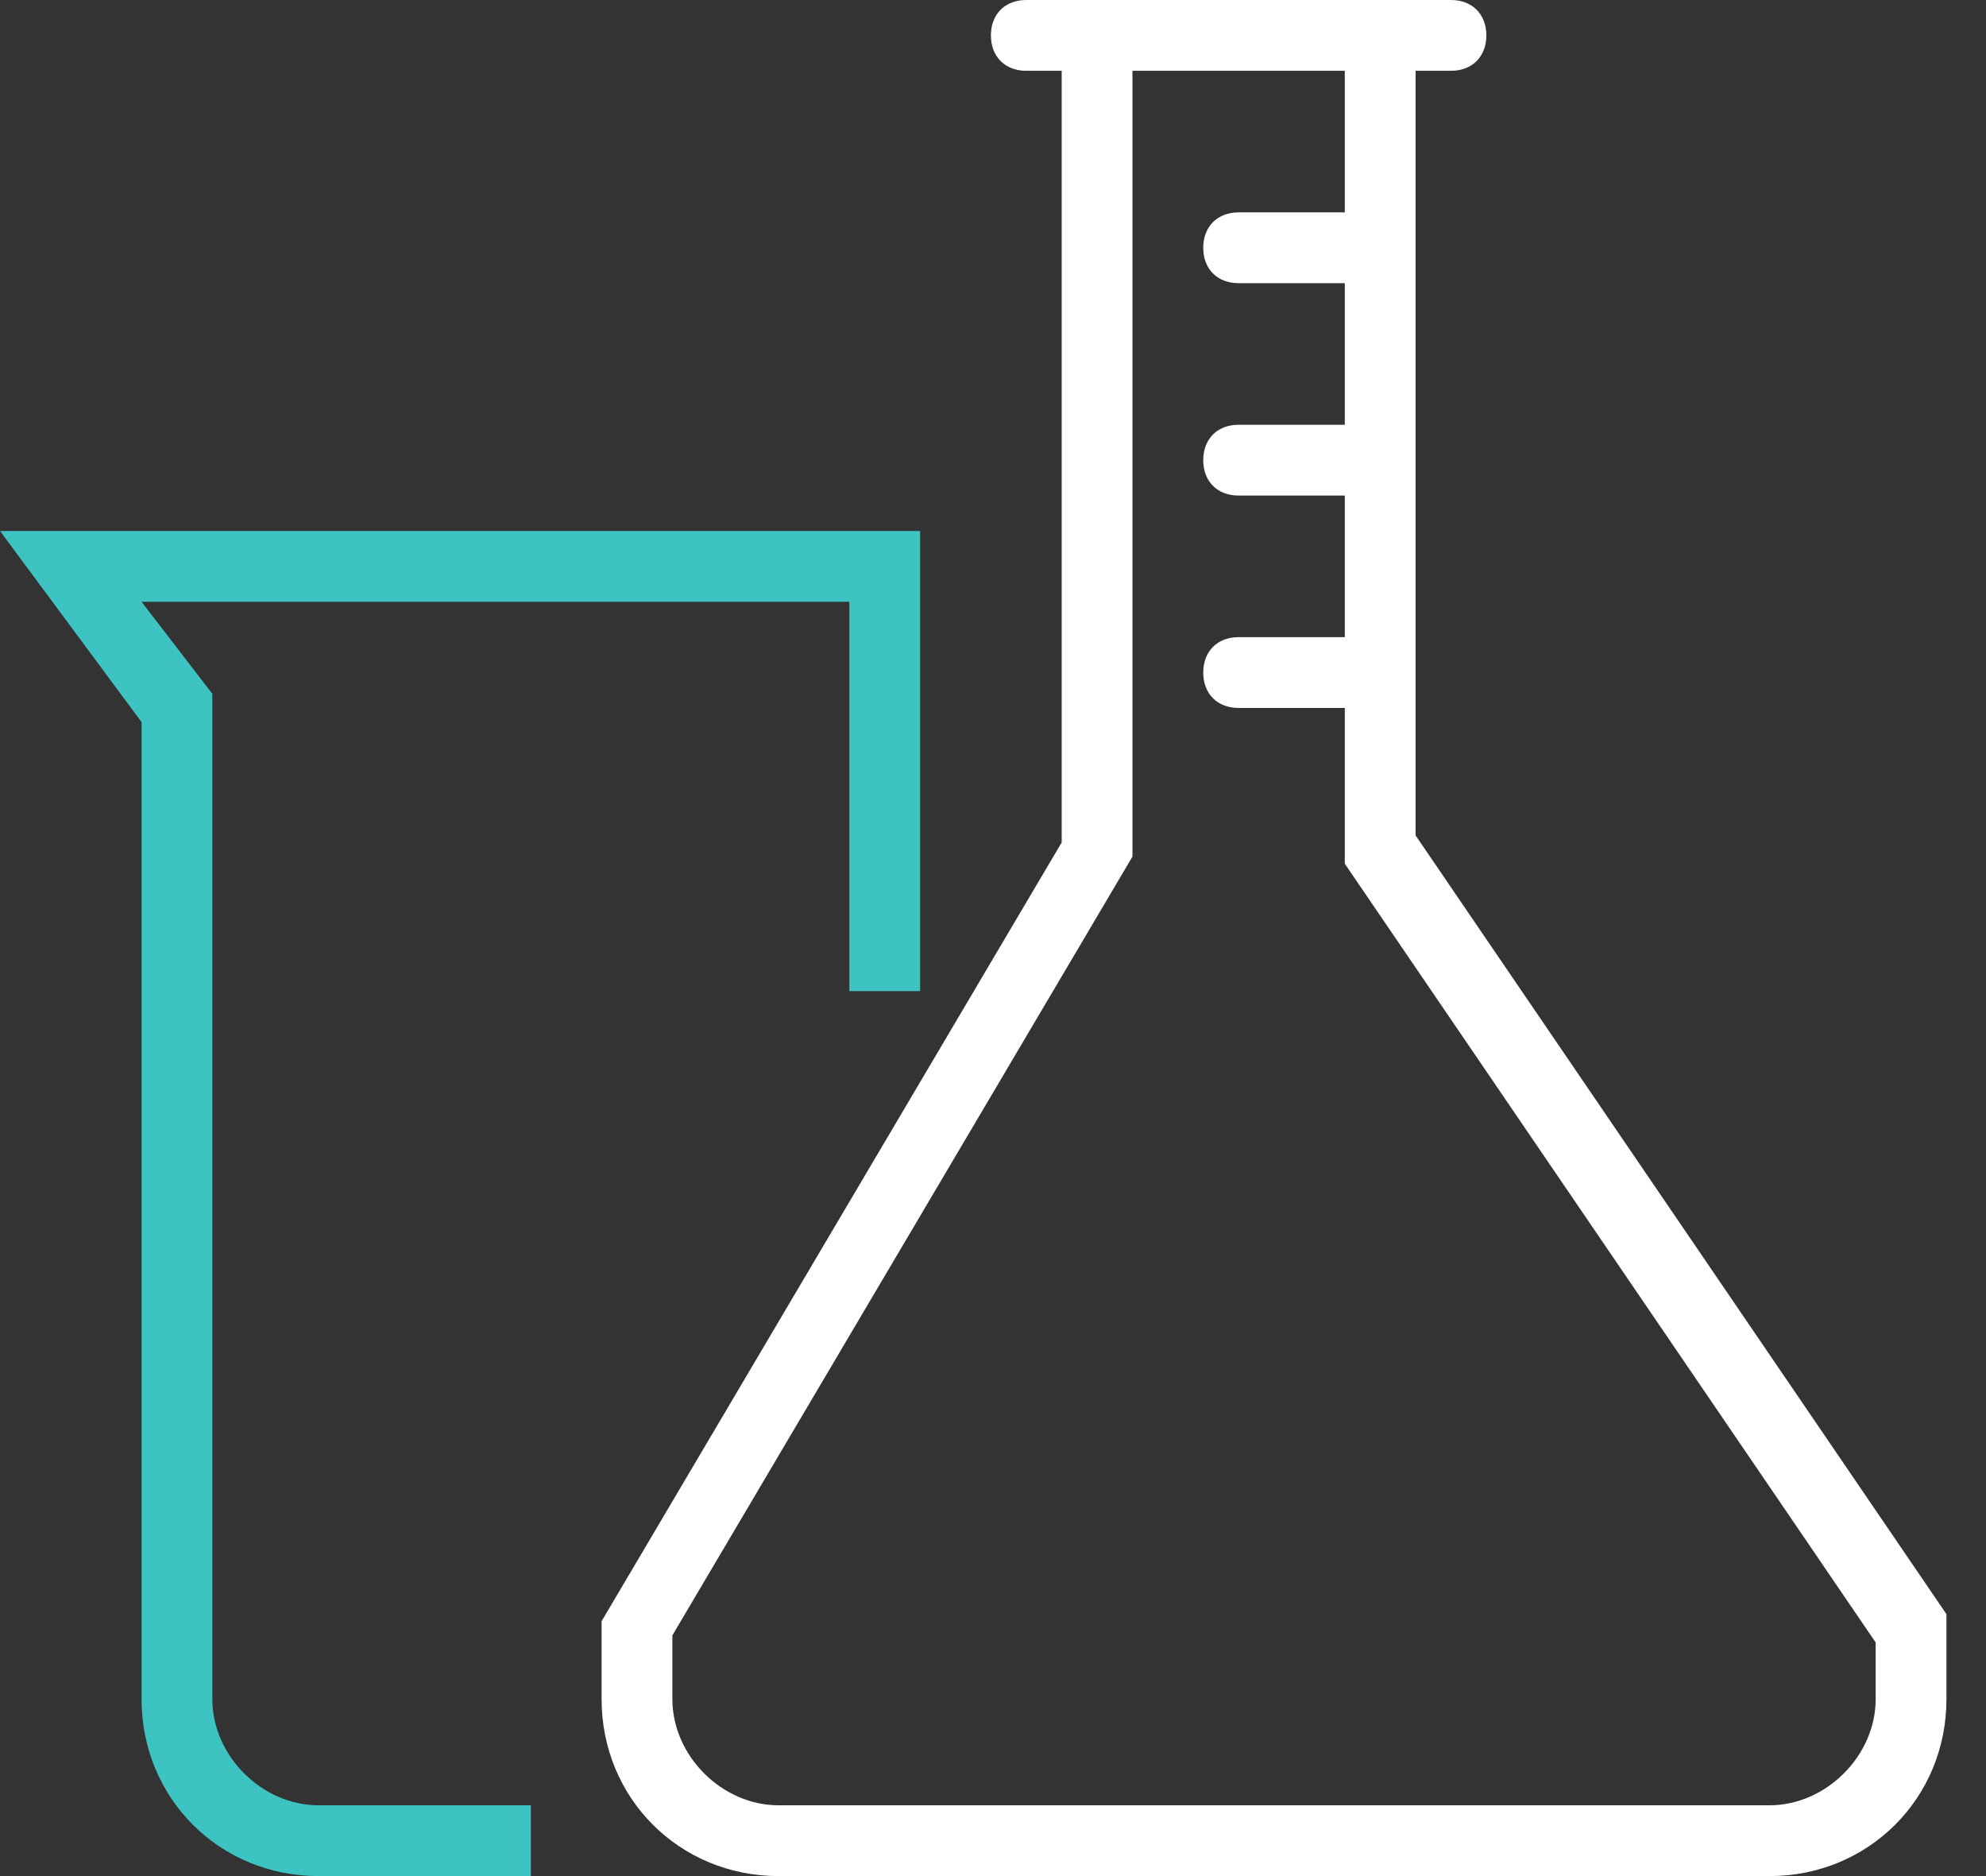
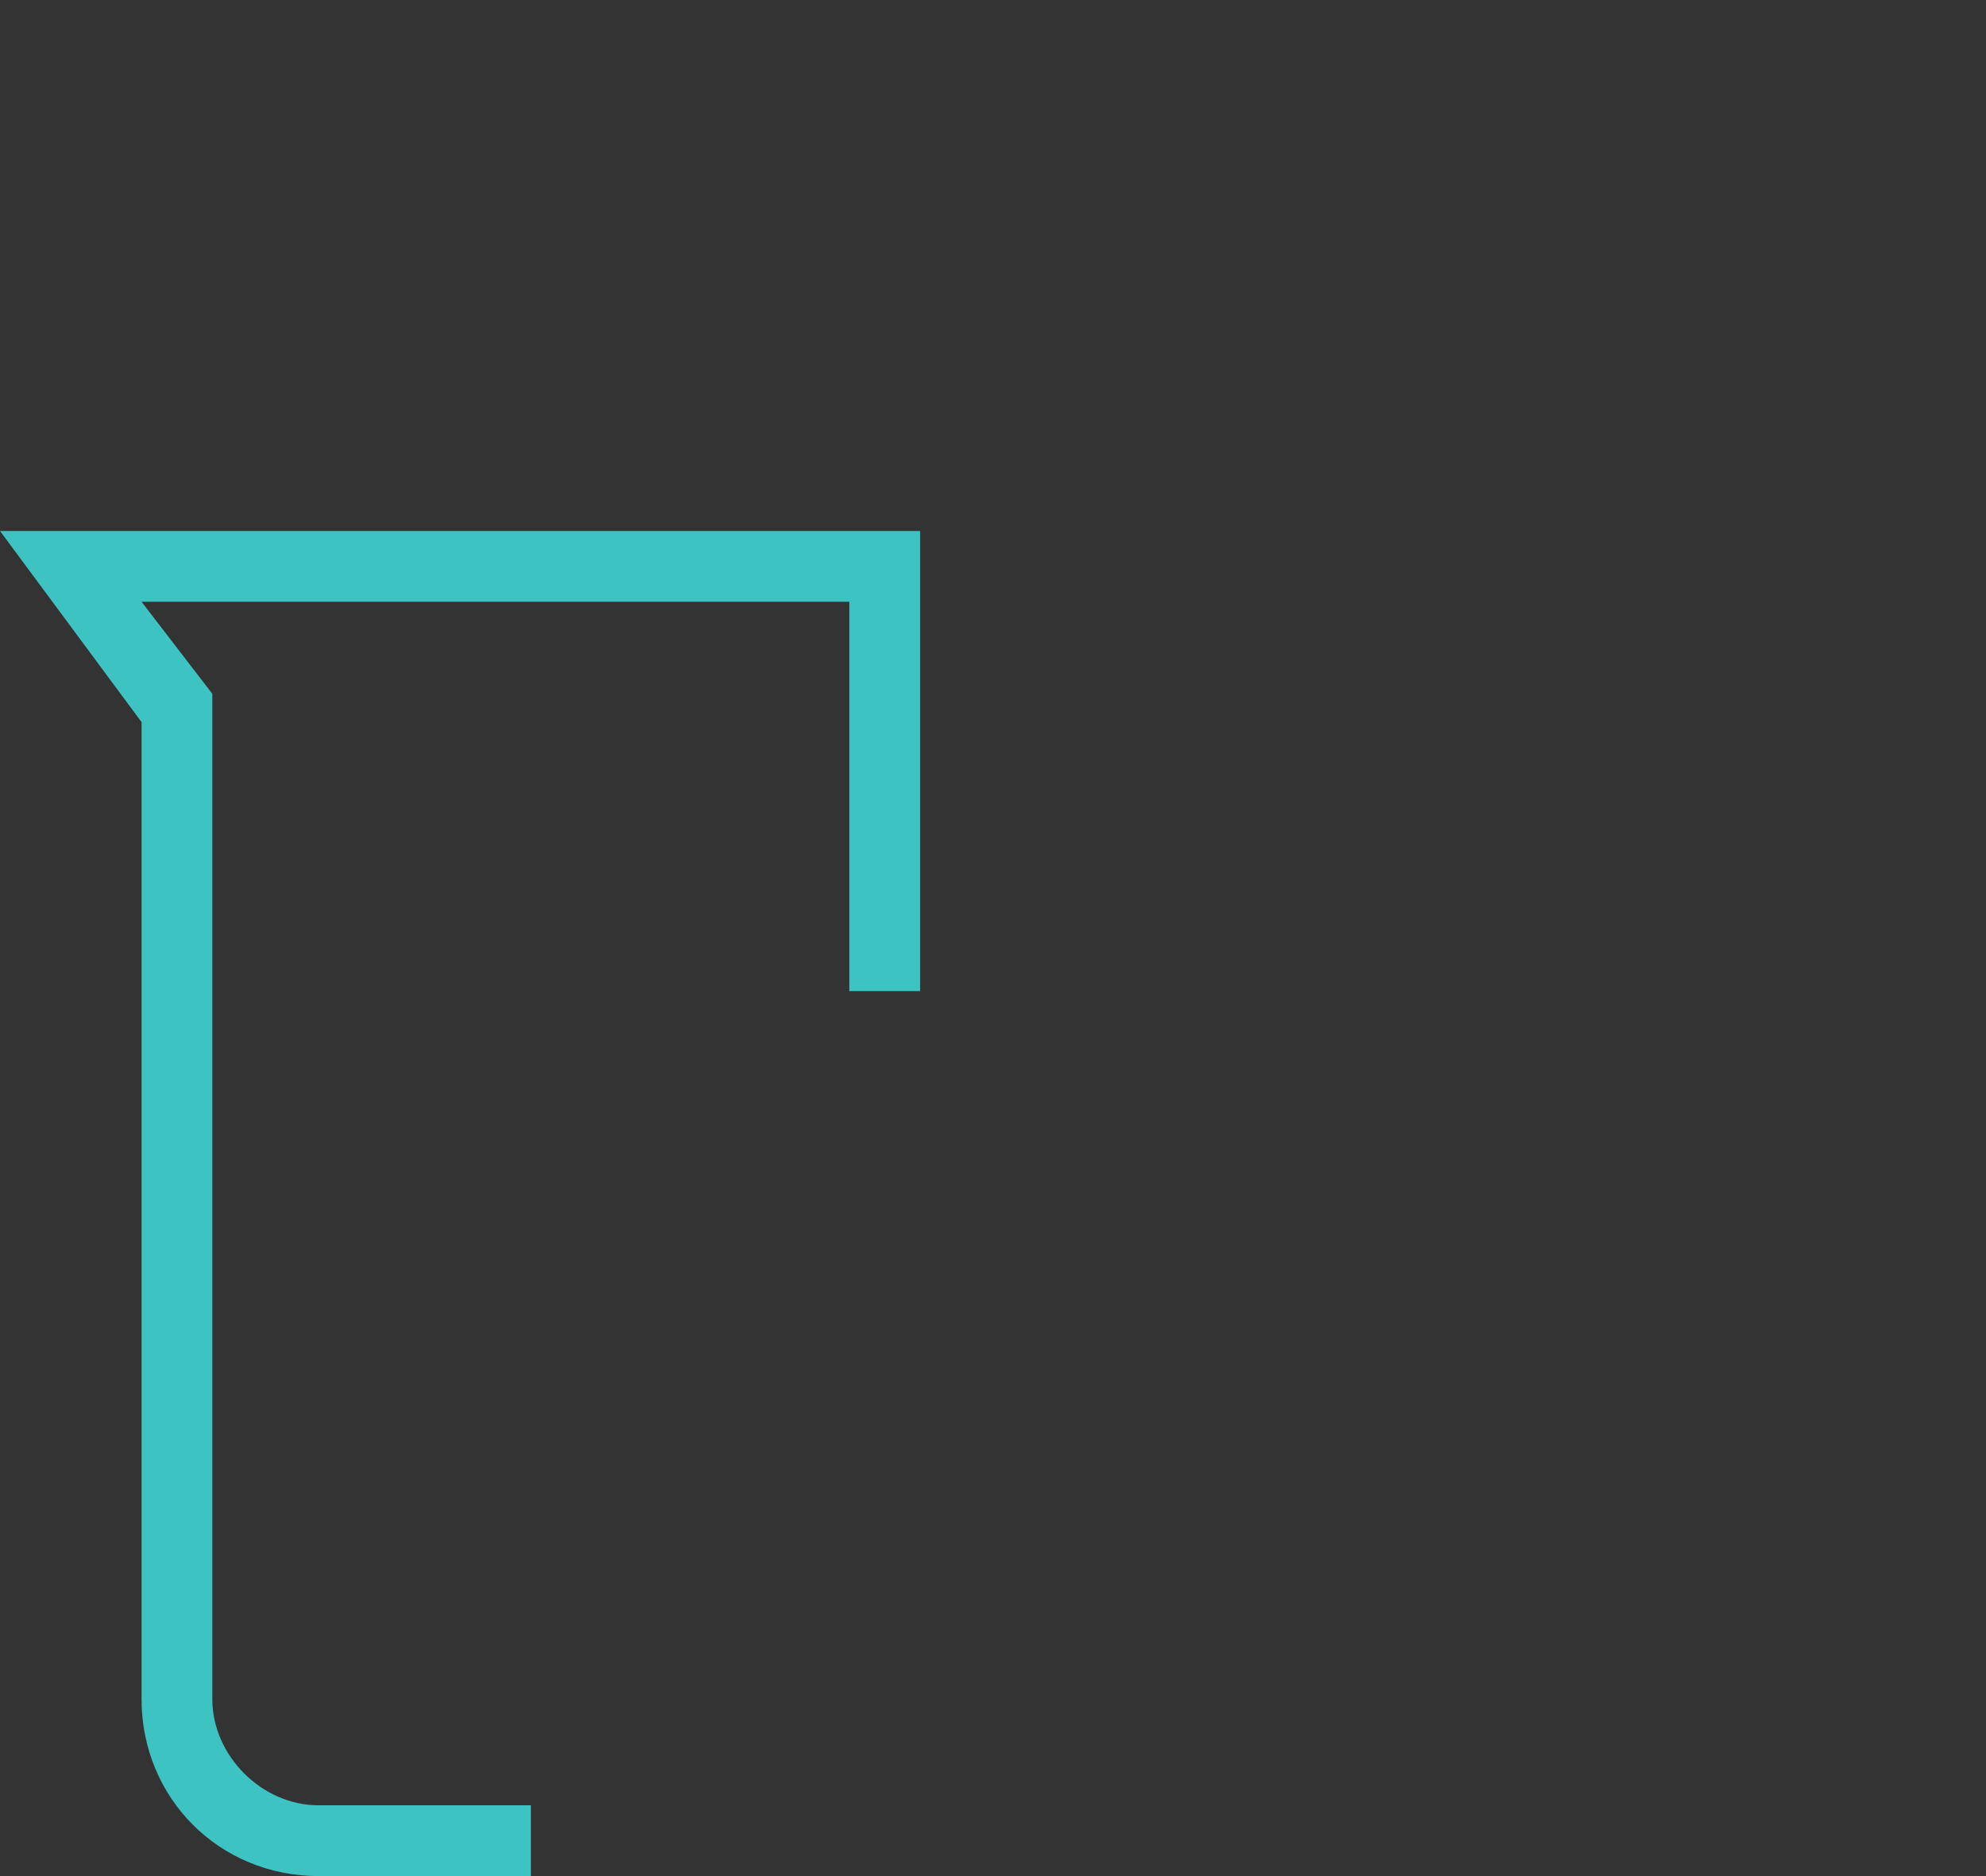
<svg xmlns="http://www.w3.org/2000/svg" width="36" height="34" viewBox="0 0 36 34" fill="none">
  <rect x="0" y="0" width="36" height="34" fill="#333333" stroke="none" />
-   <path d="M25.66 15.14V12.83V11.547V8.981V7.698V5.132V3.849V1.283H26.302C26.686 1.283 26.943 1.026 26.943 0.642C26.943 0.257 26.686 0 26.302 0H18.603C18.218 0 17.962 0.257 17.962 0.642C17.962 1.026 18.218 1.283 18.603 1.283H19.245V15.268L10.905 29.381V30.793C10.905 32.589 12.317 34 14.113 34H32.075C33.871 34 35.283 32.589 35.283 30.793V29.253L25.66 15.14ZM34 30.793C34 31.819 33.102 32.717 32.075 32.717H14.113C13.086 32.717 12.188 31.819 12.188 30.793V29.638L20.528 15.524V1.283H24.377V3.849H22.452C22.067 3.849 21.811 4.106 21.811 4.491C21.811 4.875 22.067 5.132 22.452 5.132H24.377V7.698H22.452C22.067 7.698 21.811 7.955 21.811 8.34C21.811 8.725 22.067 8.981 22.452 8.981H24.377V11.547H22.452C22.067 11.547 21.811 11.804 21.811 12.189C21.811 12.574 22.067 12.83 22.452 12.83H24.377V15.653L34 29.766V30.793Z" fill="white" />
  <path d="M3.849 30.793V12.574L2.566 10.906H15.396V17.962H16.679V9.623H0L2.566 13.087V30.793C2.566 32.589 3.977 34 5.774 34H9.623V32.717H5.774C4.747 32.717 3.849 31.819 3.849 30.793Z" fill="#3CC3C2" />
</svg>